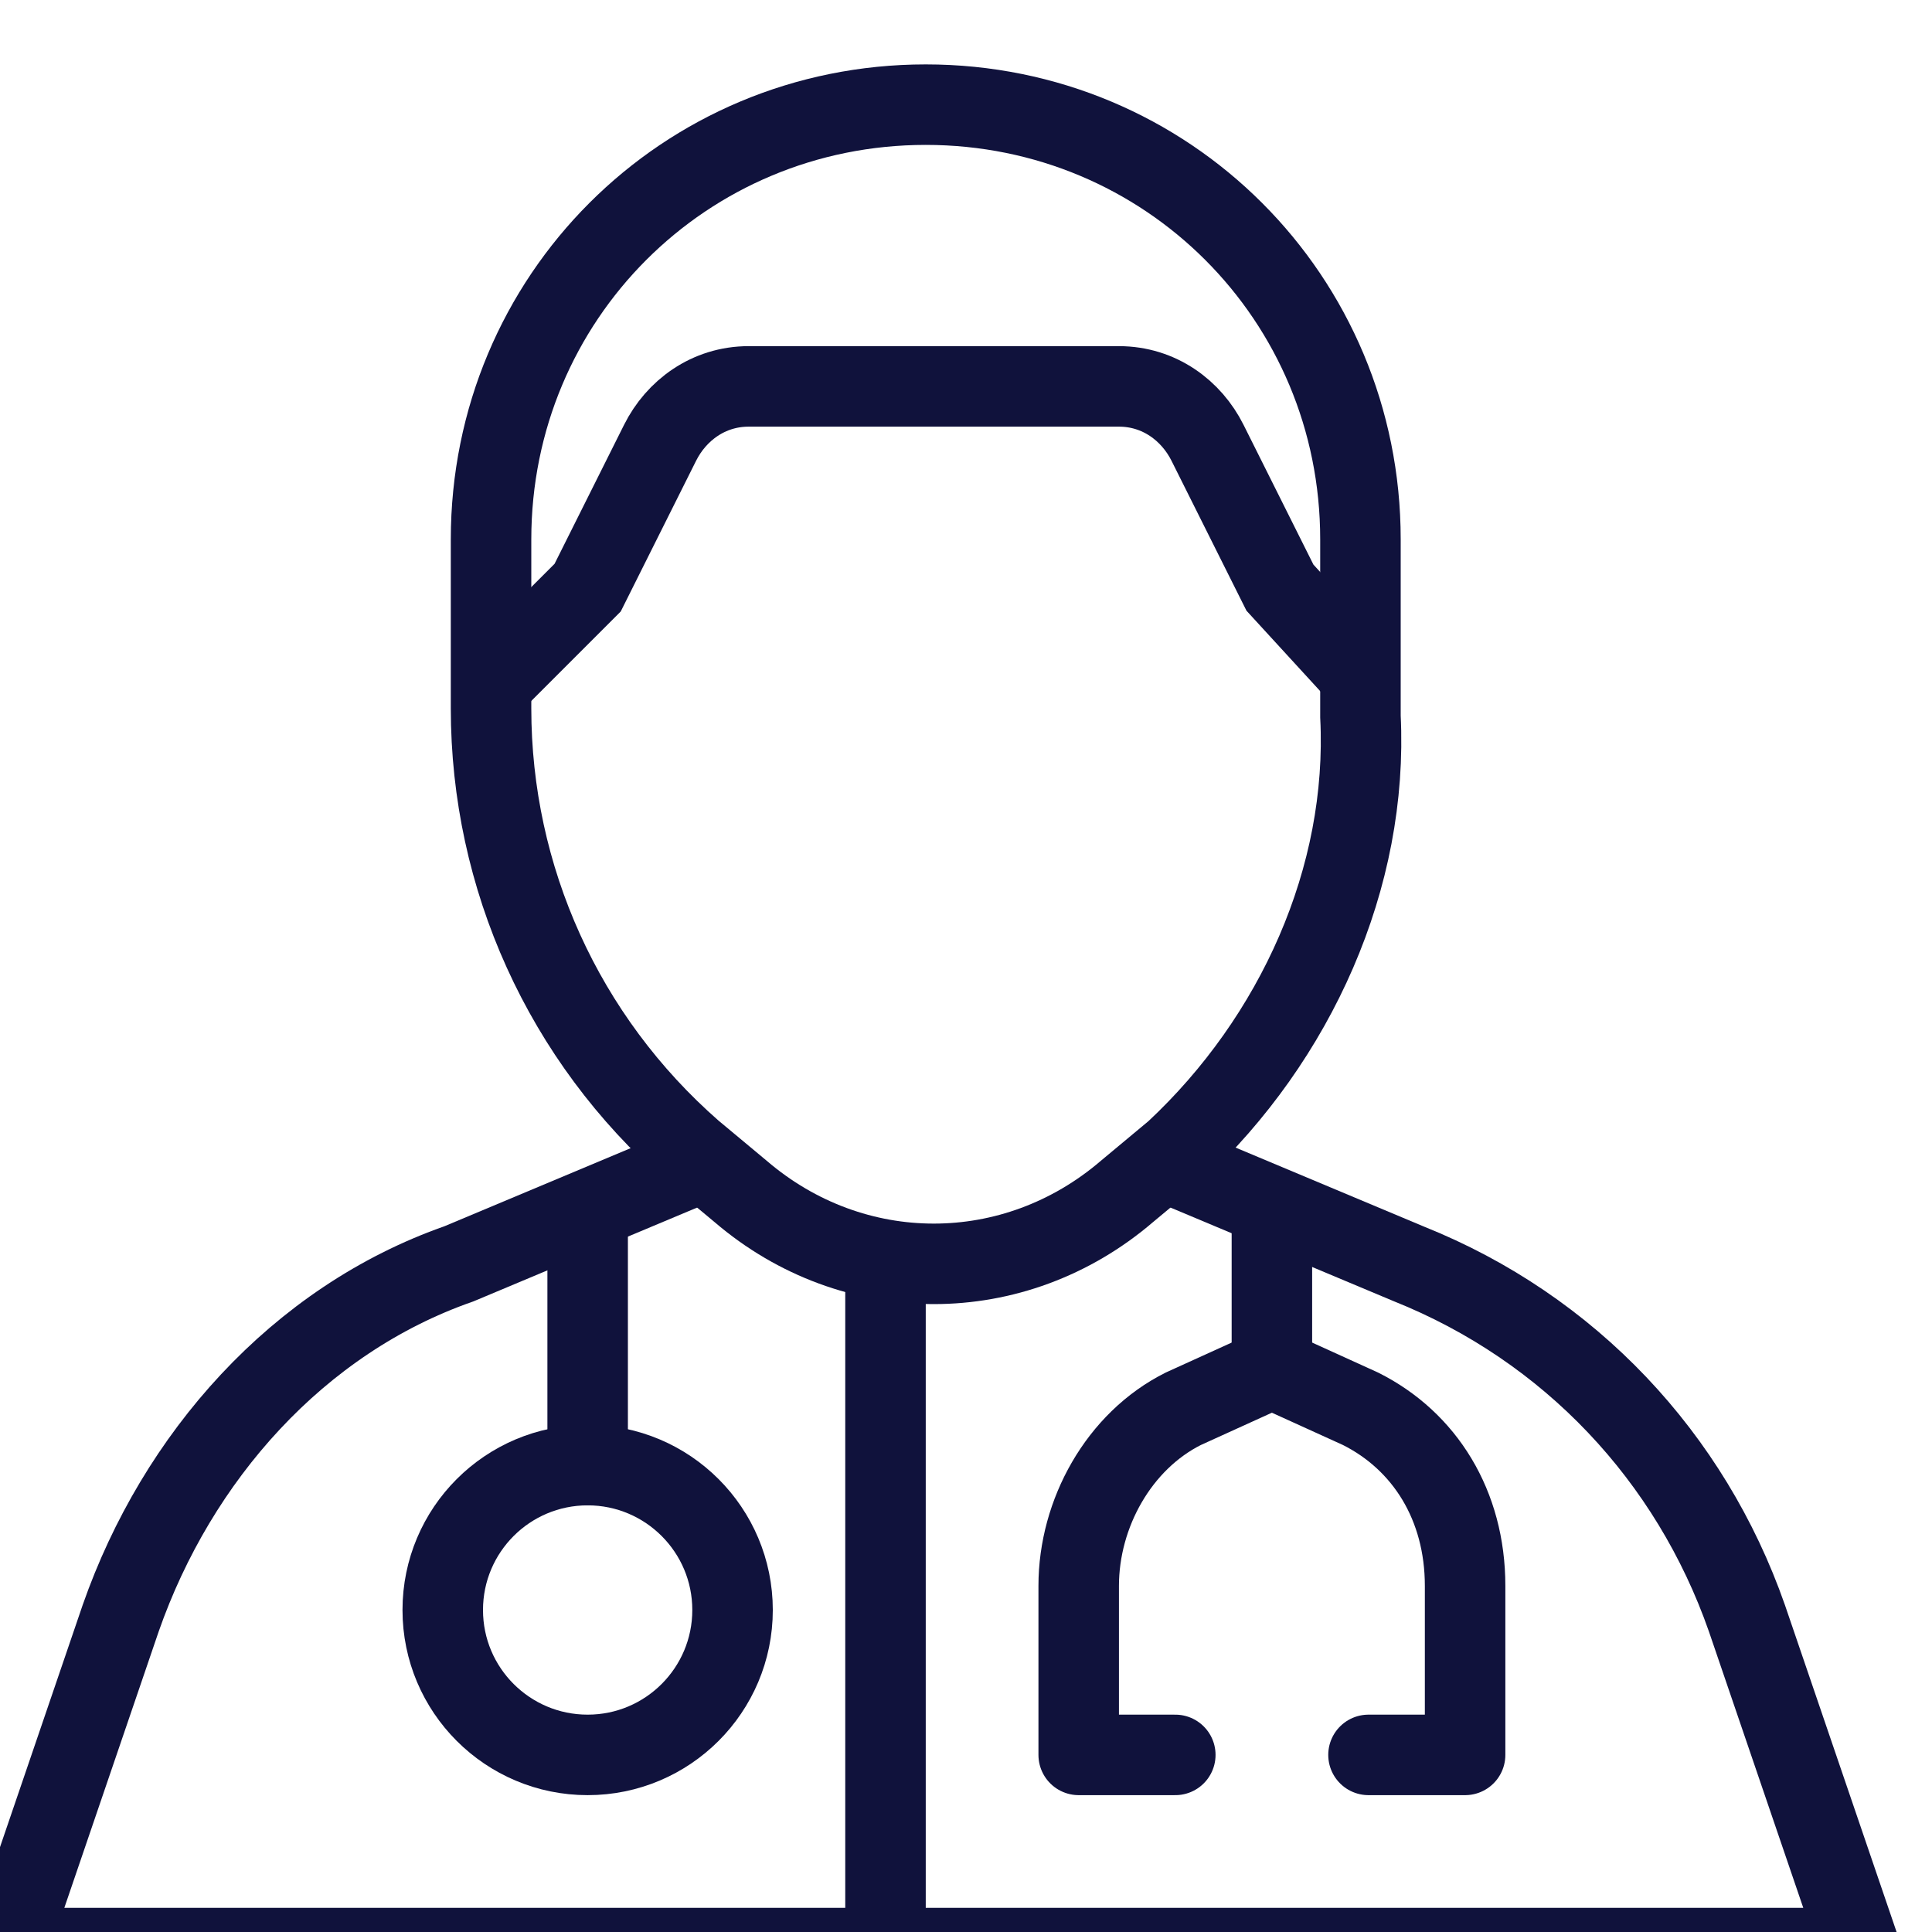
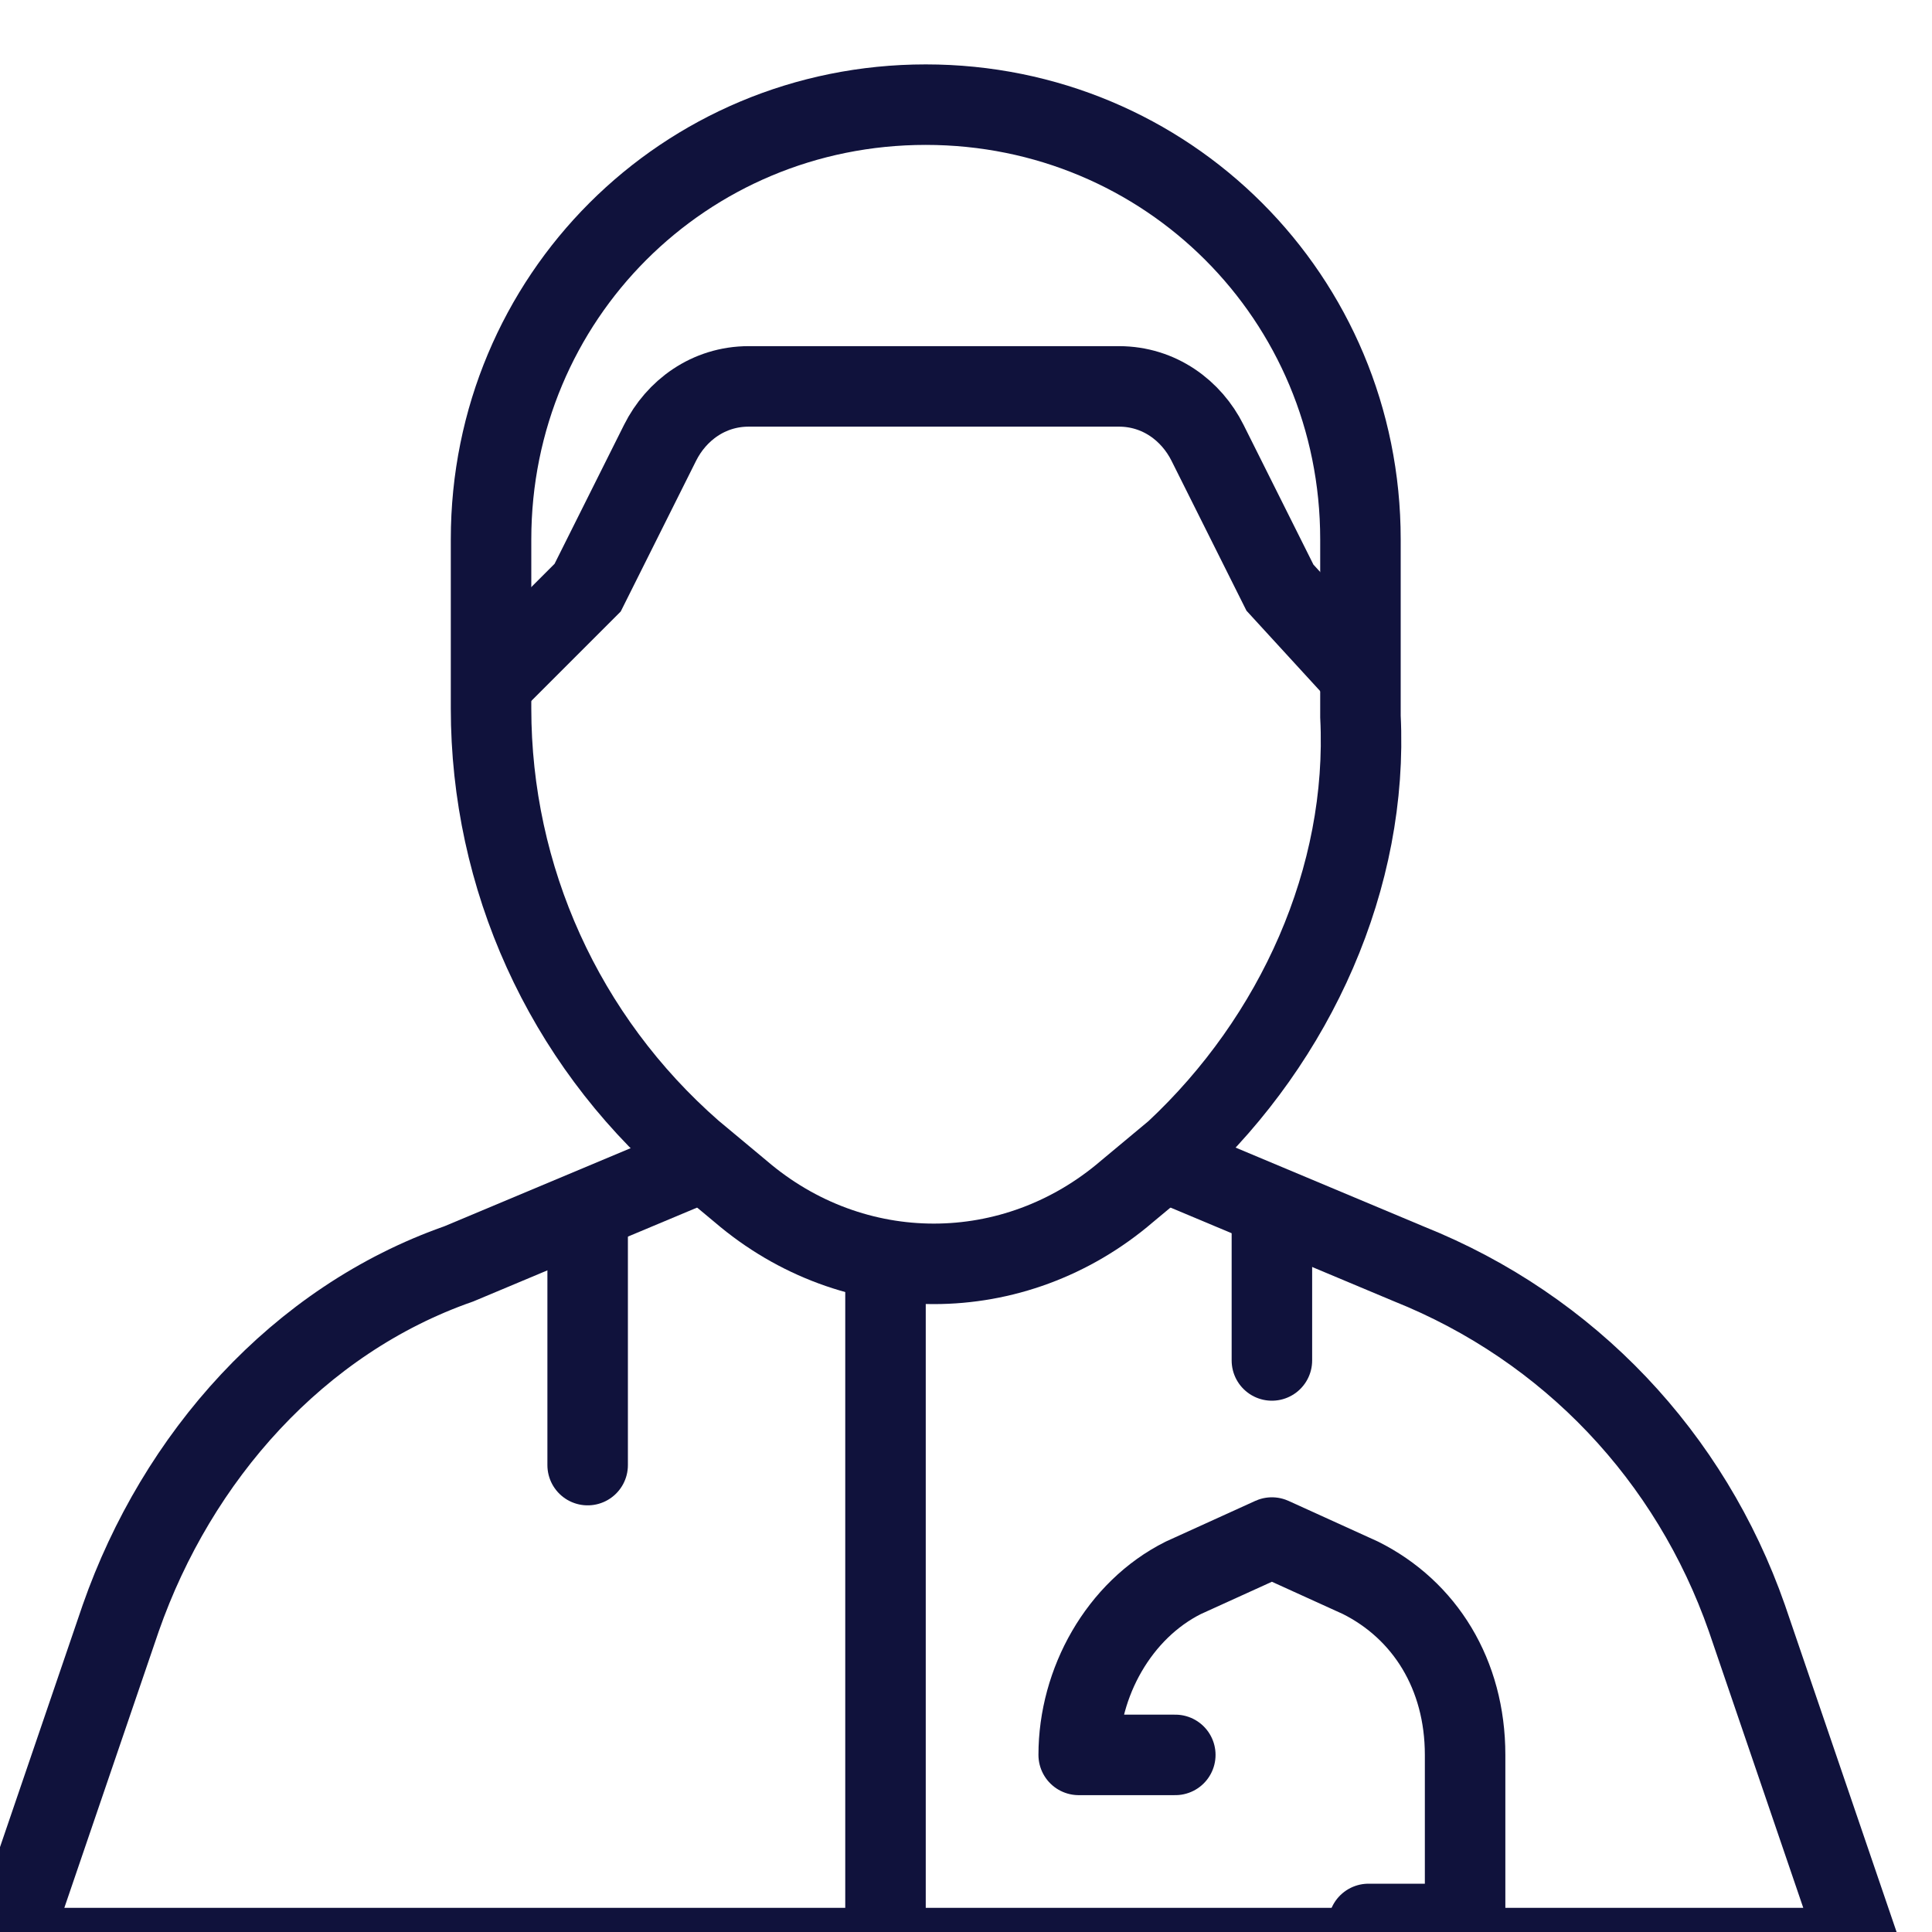
<svg xmlns="http://www.w3.org/2000/svg" enable-background="new 0 0 24 24" viewBox="0 0 24 24">
  <g fill="none" stroke="#10123c" stroke-miterlimit="10">
    <g stroke-linecap="round" stroke-linejoin="round">
      <path d="m15.8 15.1v1.8" />
      <path d="m7.3 15.1v3.1" />
-       <circle cx="7.3" cy="20" r="1.8" />
      <path d="m11 15.7v8.5" />
-       <path d="m14.6 21.8h-1.2v-2.1c0-.9.5-1.8 1.3-2.2l1.1-.5 1.1.5c.8.4 1.3 1.2 1.3 2.2v2.1h-1.2" />
+       <path d="m14.6 21.8h-1.2c0-.9.5-1.8 1.3-2.2l1.1-.5 1.1.5c.8.4 1.3 1.2 1.3 2.2v2.1h-1.2" />
    </g>
    <path d="m14.6 14.3-.6.5c-1.4 1.2-3.4 1.2-4.8 0l-.6-.5c-1.6-1.4-2.5-3.4-2.5-5.5v-2.1c0-3 2.4-5.4 5.4-5.4 3 0 5.4 2.4 5.4 5.4v2.2c.1 2-.8 4-2.3 5.4z" />
    <path d="m6.1 8.5 1.2-1.2.9-1.8c.2-.4.6-.7 1.1-.7h4.6c.5 0 .9.3 1.1.7l.9 1.8 1.1 1.2" />
    <path d="m14.4 14.4 3.1 1.3c2 .8 3.5 2.4 4.2 4.4l1.4 4.1h-23l1.4-4.1c.7-2 2.2-3.7 4.2-4.4l3.1-1.3" />
  </g>
</svg>